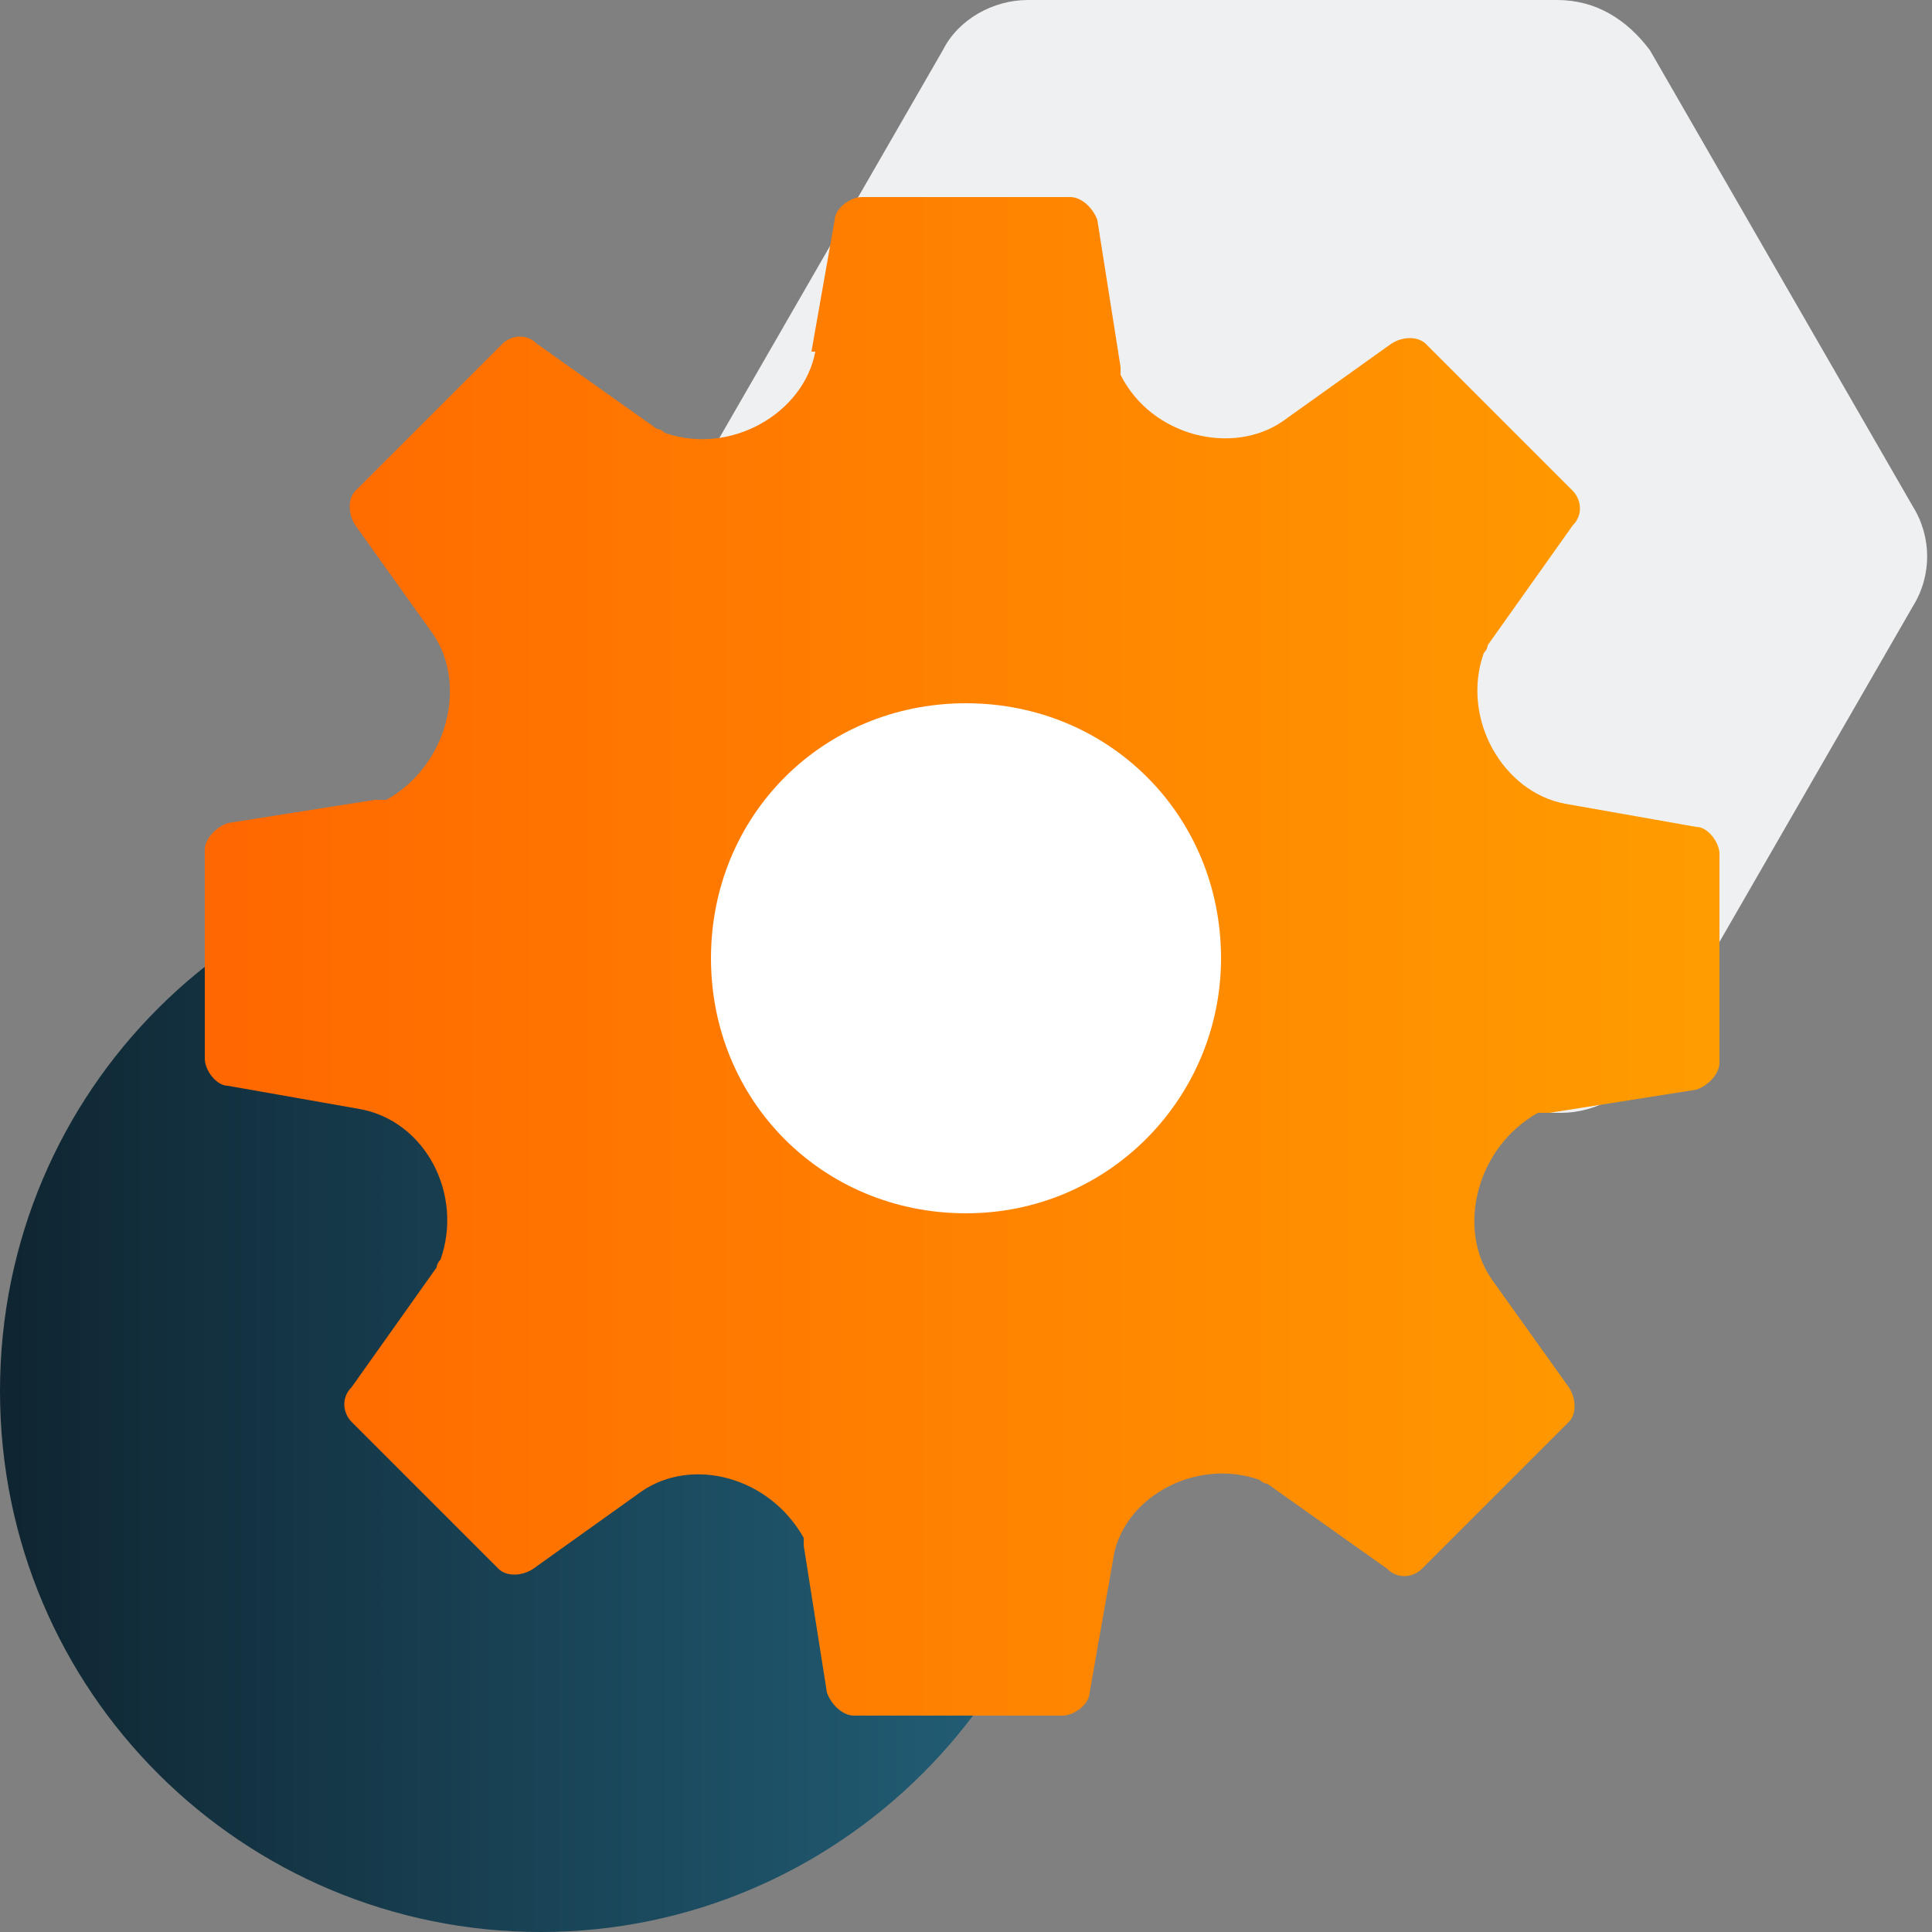
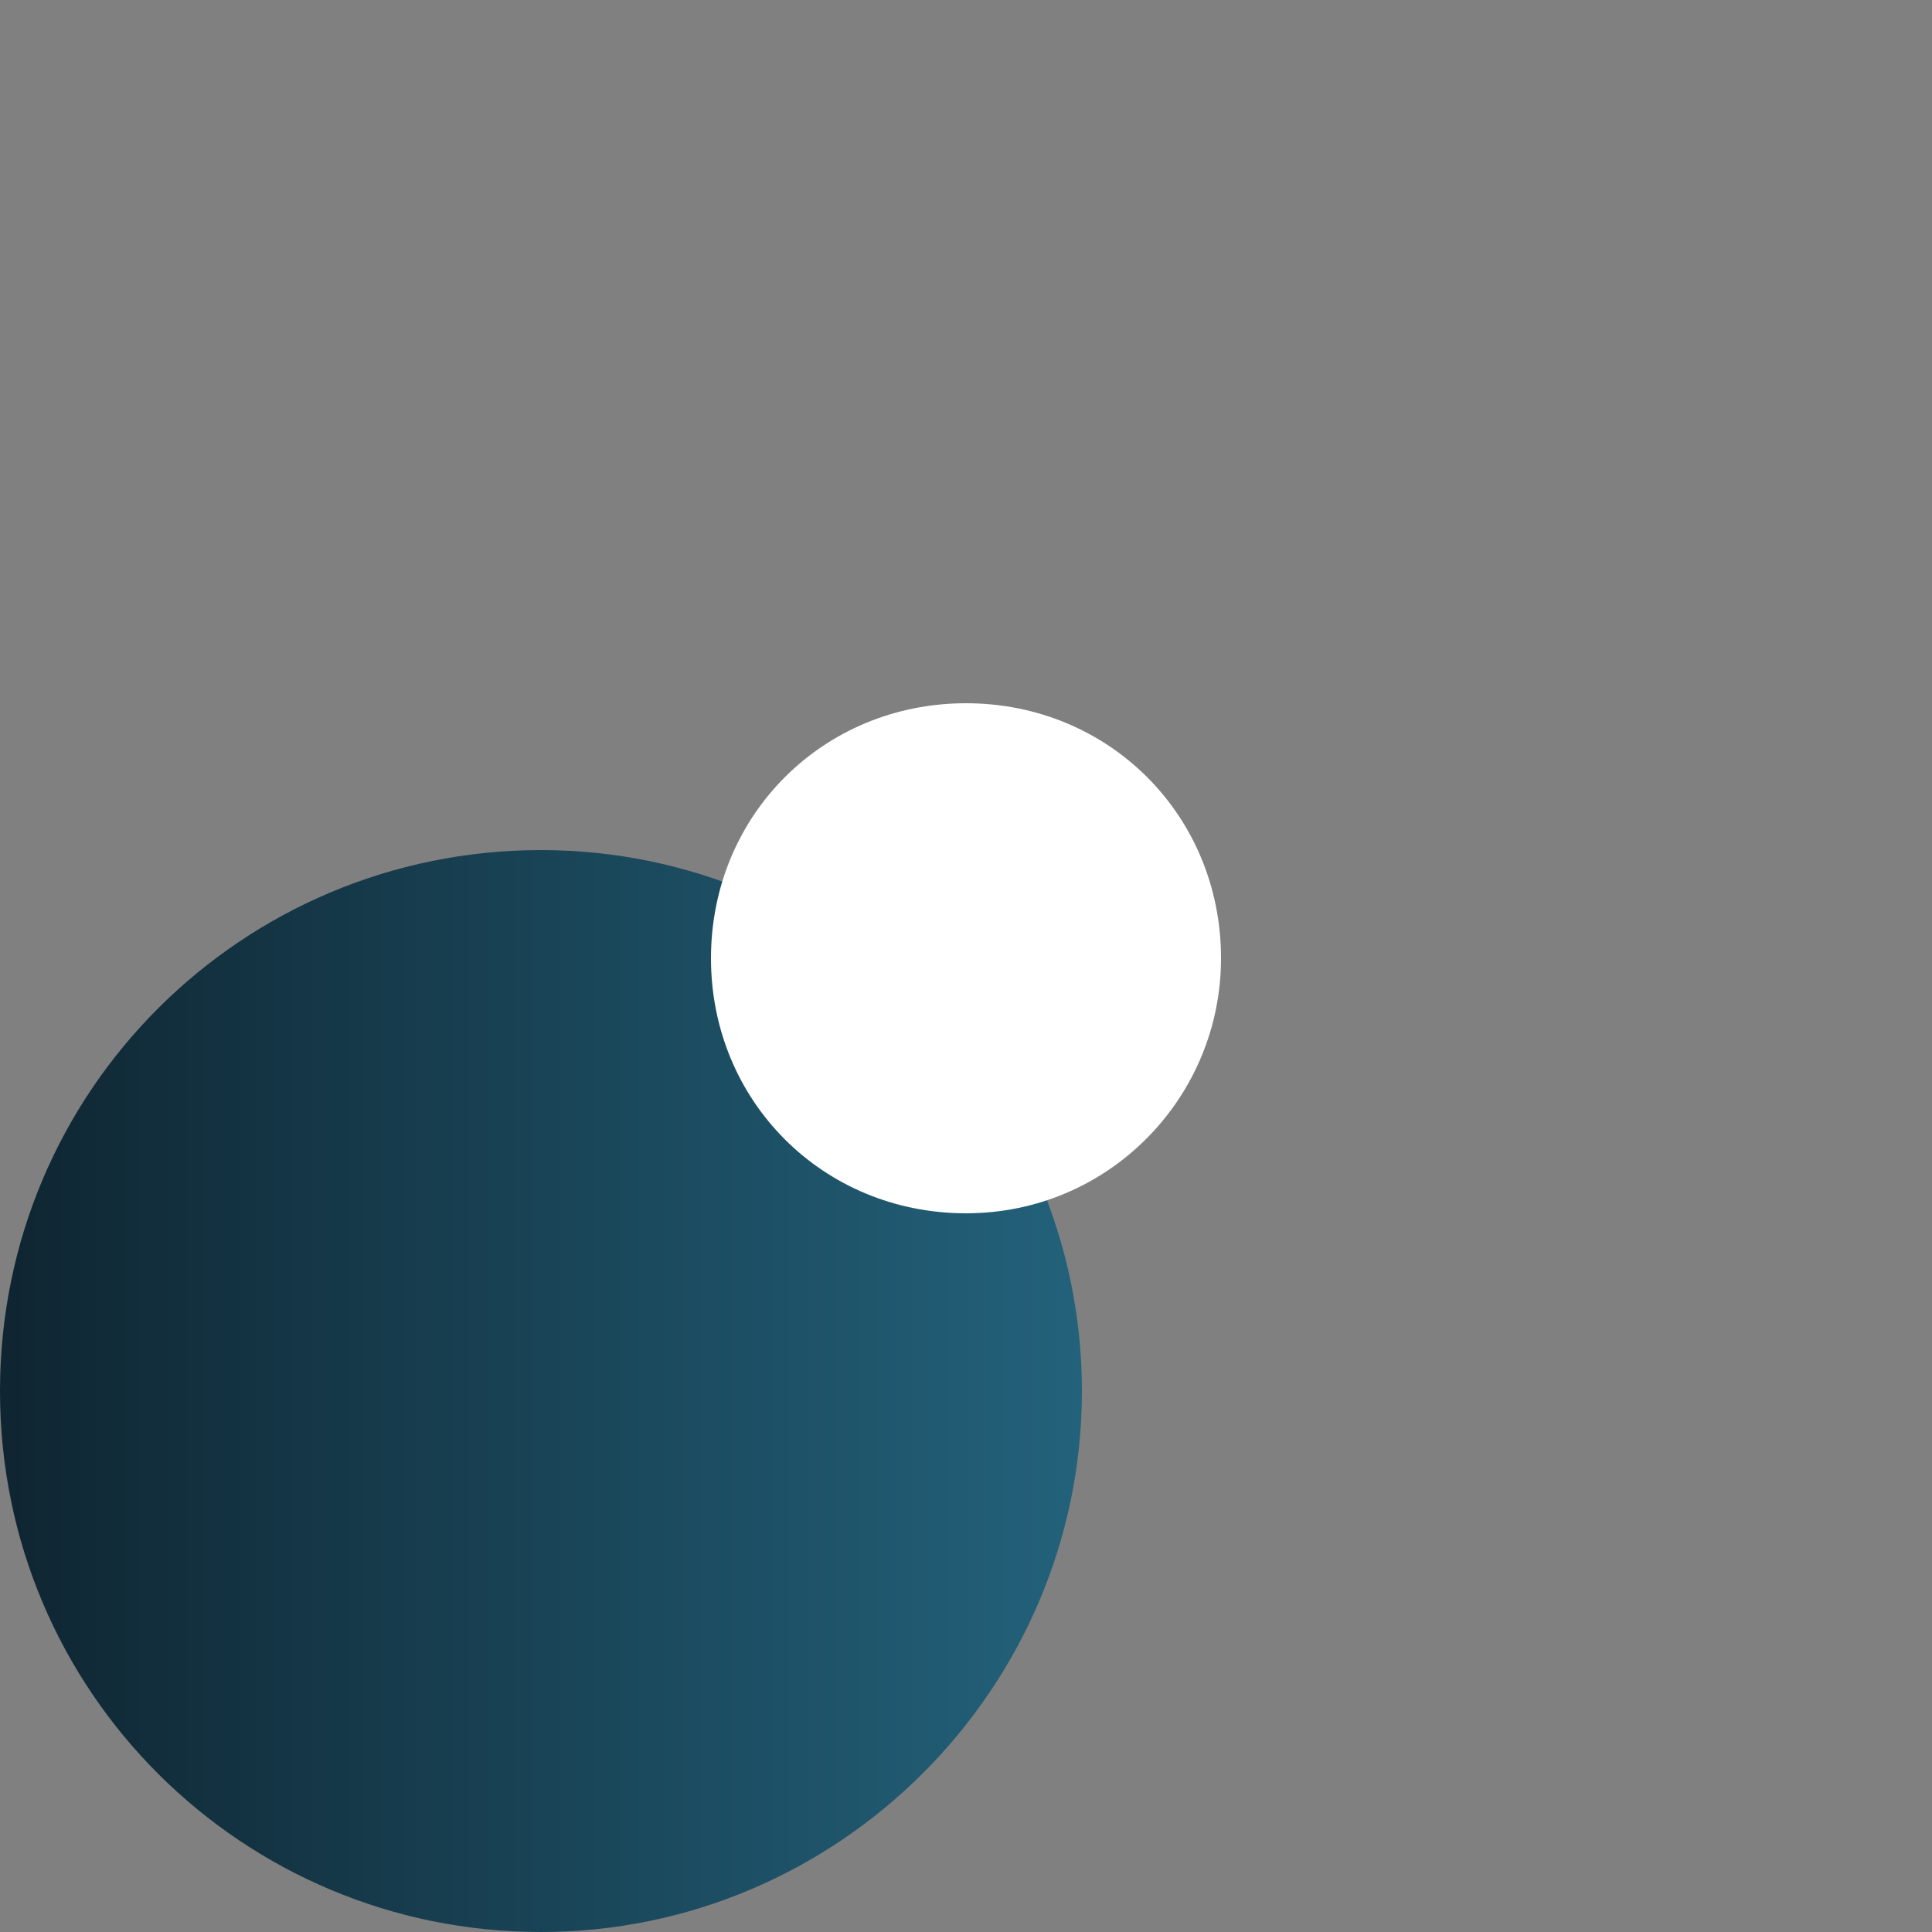
<svg xmlns="http://www.w3.org/2000/svg" id="Layer_1" version="1.1" viewBox="0 0 50 50">
  <rect x="0" y="0" width="50" height="50" fill="#808080" stroke="none" />
  <defs>
    <style>
      .st0 {
        fill: url(#linear-gradient1);
      }

      .st1 {
        fill: url(#linear-gradient);
      }

      .st2 {
        fill: #eef0f1;
        fill-rule: evenodd;
      }

      .st3 {
        fill: #fff;
      }
    </style>
    <linearGradient id="linear-gradient" x1="0" y1="15.3" x2="28" y2="15.3" gradientTransform="translate(0 51.3) scale(1 -1)" gradientUnits="userSpaceOnUse">
      <stop offset="0" stop-color="#0f2531" />
      <stop offset="1" stop-color="#23627b" />
    </linearGradient>
    <linearGradient id="linear-gradient1" x1="5.3" y1="24.8" x2="44.7" y2="24.8" gradientUnits="userSpaceOnUse">
      <stop offset="0" stop-color="#ff6700" />
      <stop offset="1" stop-color="#ff9d00" />
    </linearGradient>
  </defs>
-   <path class="st2" d="M40.3,0h-13.7C25.7,0,24.8.5,24.4,1.3l-6.8,11.8c-.5.8-.5,1.8,0,2.6l6.8,11.8c.5.8,1.3,1.3,2.3,1.3h13.7c.9,0,1.8-.5,2.3-1.3l6.8-11.8c.5-.8.5-1.8,0-2.6l-6.8-11.8C42.1.5,41.3,0,40.3,0Z" />
  <path class="st1" d="M14,50c7.7,0,14-6.3,14-14s-6.3-14-14-14S0,28.2,0,36s6.3,14,14,14Z" />
-   <path class="st0" d="M21,9.1l.6-3.4c0-.3.4-.6.7-.6h5.4c.3,0,.6.3.7.6l.6,3.8c0,0,0,.2,0,.2.8,1.6,2.9,2.1,4.2,1.2l2.8-2c.3-.2.7-.2.9,0l3.8,3.8c.2.2.3.6,0,.9l-2.2,3.1c0,0,0,.1-.1.2-.6,1.7.5,3.6,2.1,3.9l3.4.6c.3,0,.6.4.6.7v5.4c0,.3-.3.6-.6.7l-3.8.6h-.3c-1.6.9-2.1,3-1.2,4.3l2,2.8c.2.3.2.7,0,.9l-3.8,3.8c-.2.2-.6.3-.9,0l-3.1-2.2c0,0-.1,0-.2-.1-1.7-.6-3.6.5-3.8,2.1l-.6,3.4c0,.3-.4.6-.7.6h-5.4c-.3,0-.6-.3-.7-.6l-.6-3.8c0,0,0-.2,0-.2-.9-1.6-2.9-2.1-4.2-1.2l-2.8,2c-.3.2-.7.2-.9,0l-3.8-3.8c-.2-.2-.3-.6,0-.9l2.2-3.1c0,0,0-.1.1-.2.6-1.7-.4-3.6-2.1-3.9l-3.4-.6c-.3,0-.6-.4-.6-.7v-5.4c0-.3.3-.6.6-.7l3.8-.6h.3c1.6-.9,2.1-3,1.2-4.3l-2-2.8c-.2-.3-.2-.7,0-.9l3.8-3.8c.2-.2.6-.3.9,0l3.1,2.2c0,0,.1,0,.2.1,1.7.6,3.6-.5,3.9-2.1Z" />
  <path class="st3" d="M31.6,24.8c0,3.6-2.9,6.6-6.6,6.6s-6.6-2.9-6.6-6.6,2.9-6.6,6.6-6.6,6.6,2.9,6.6,6.6Z" />
</svg>